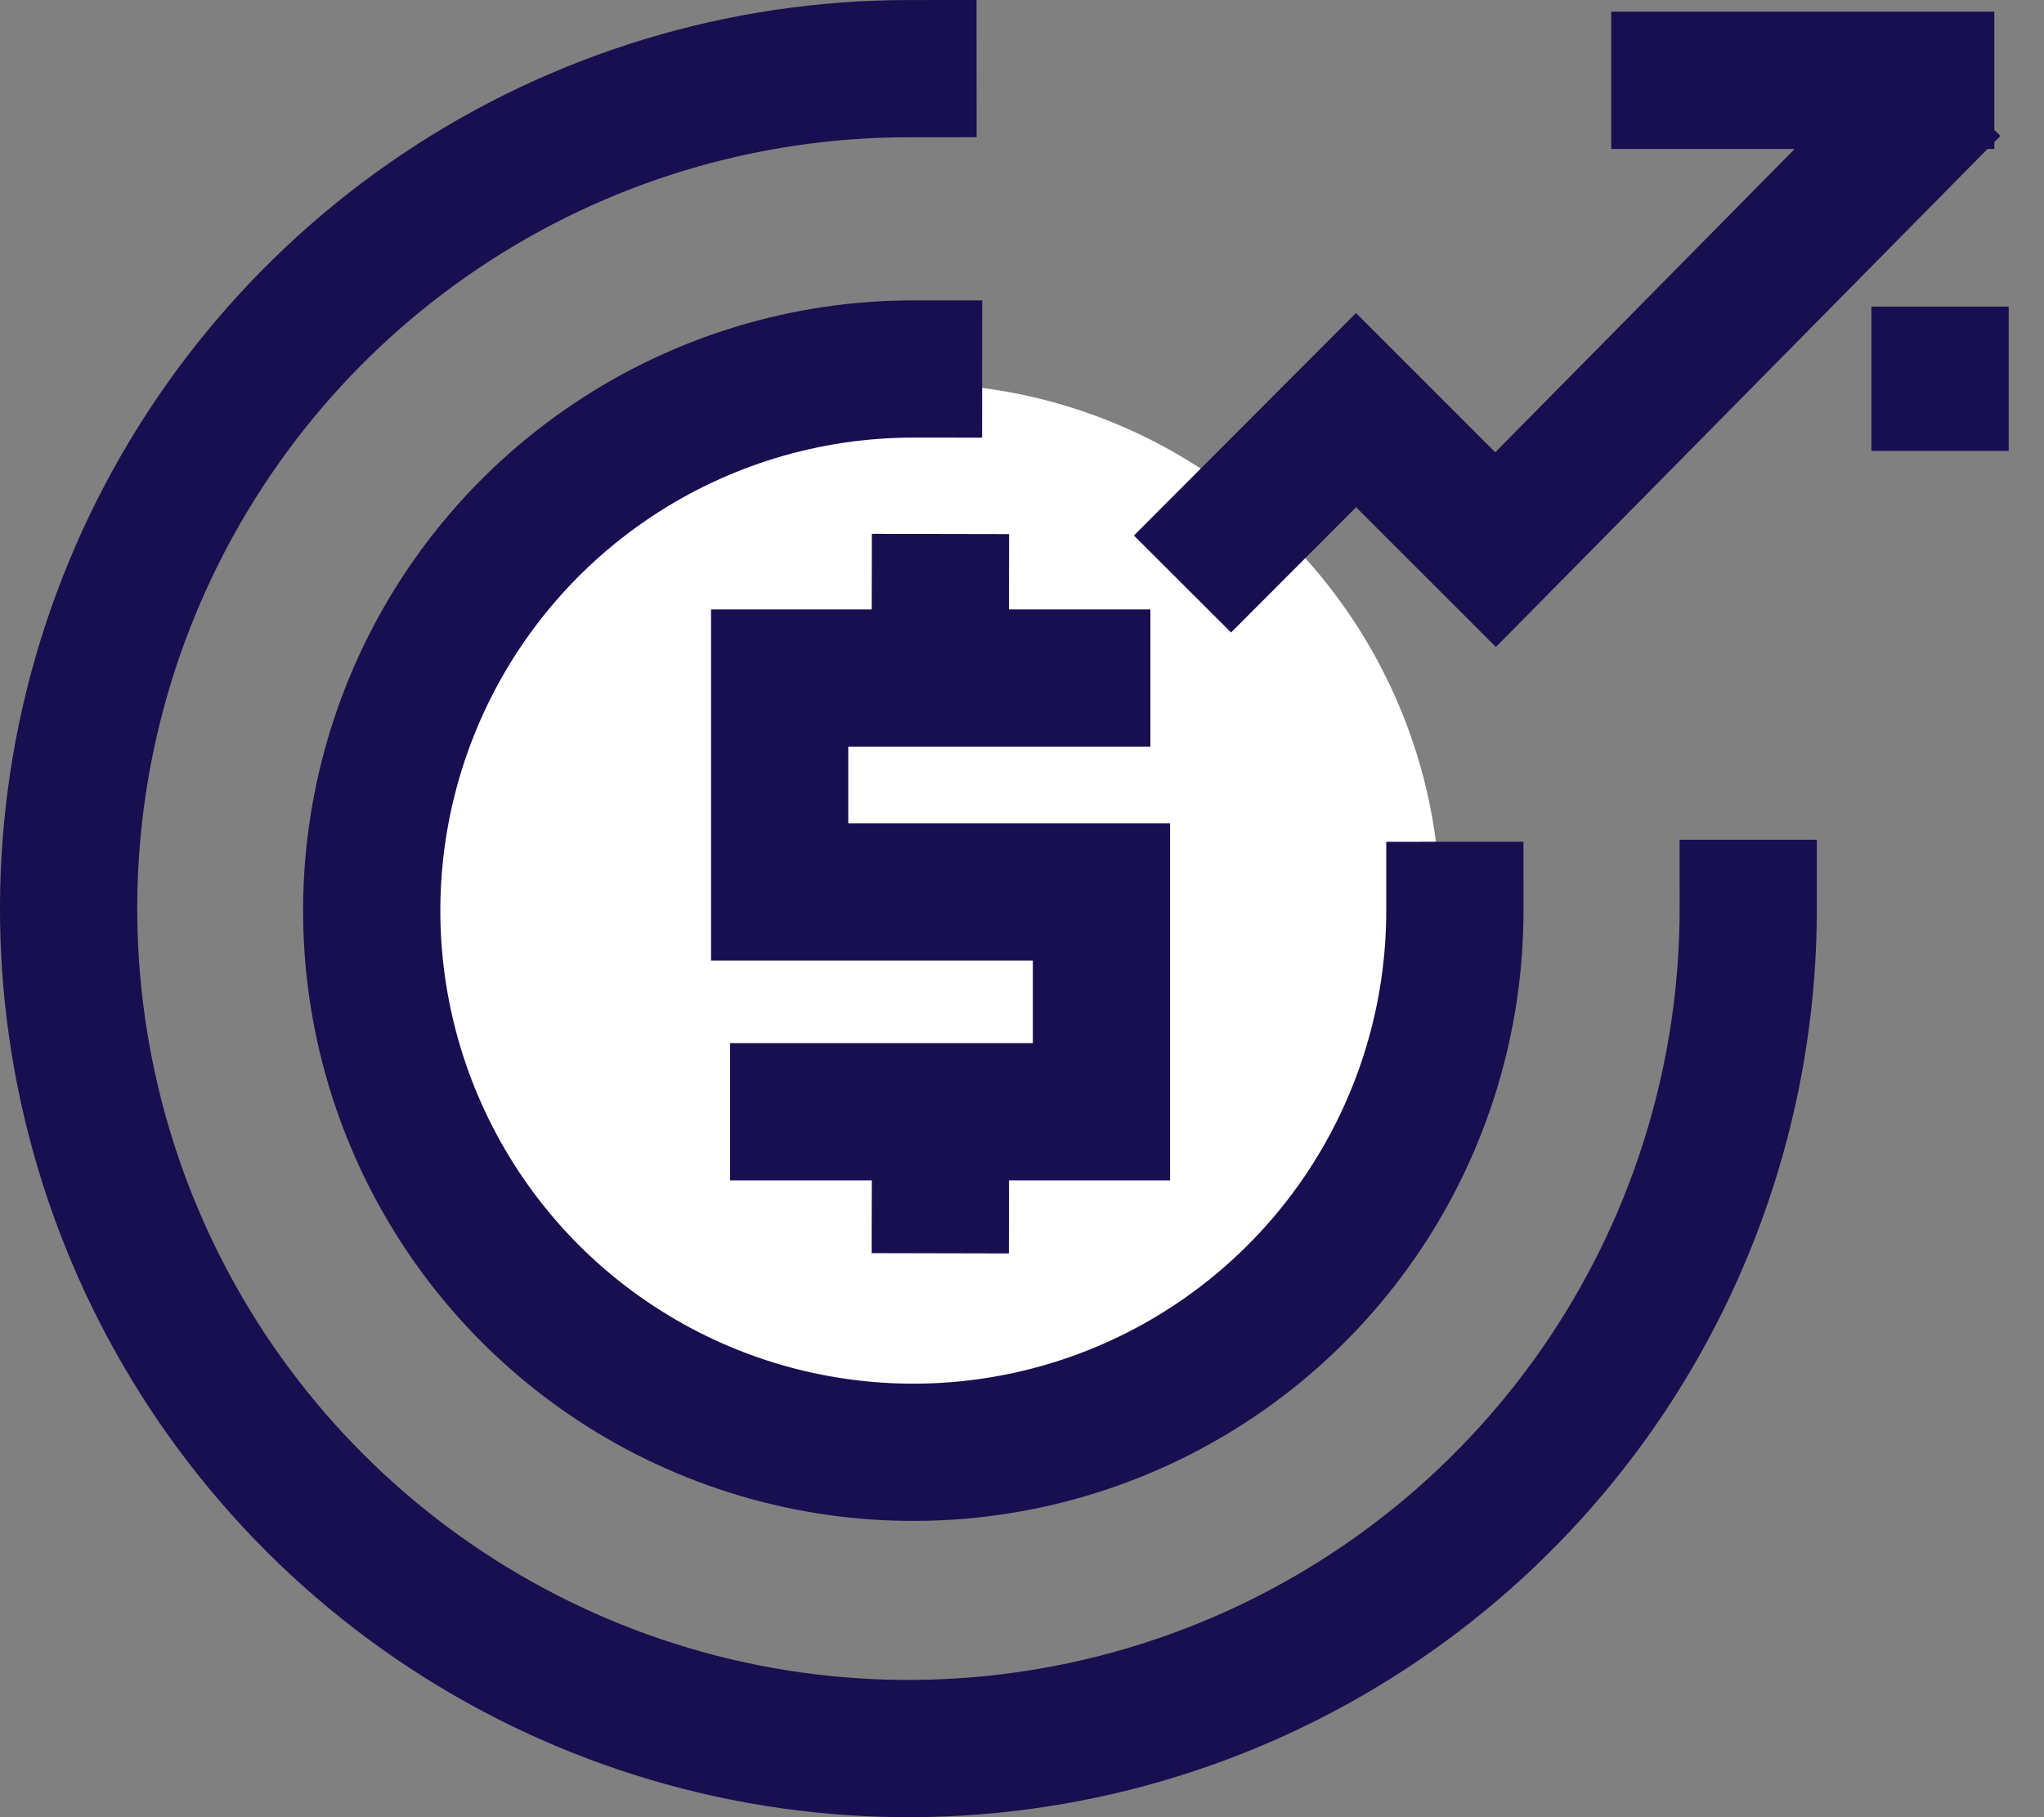
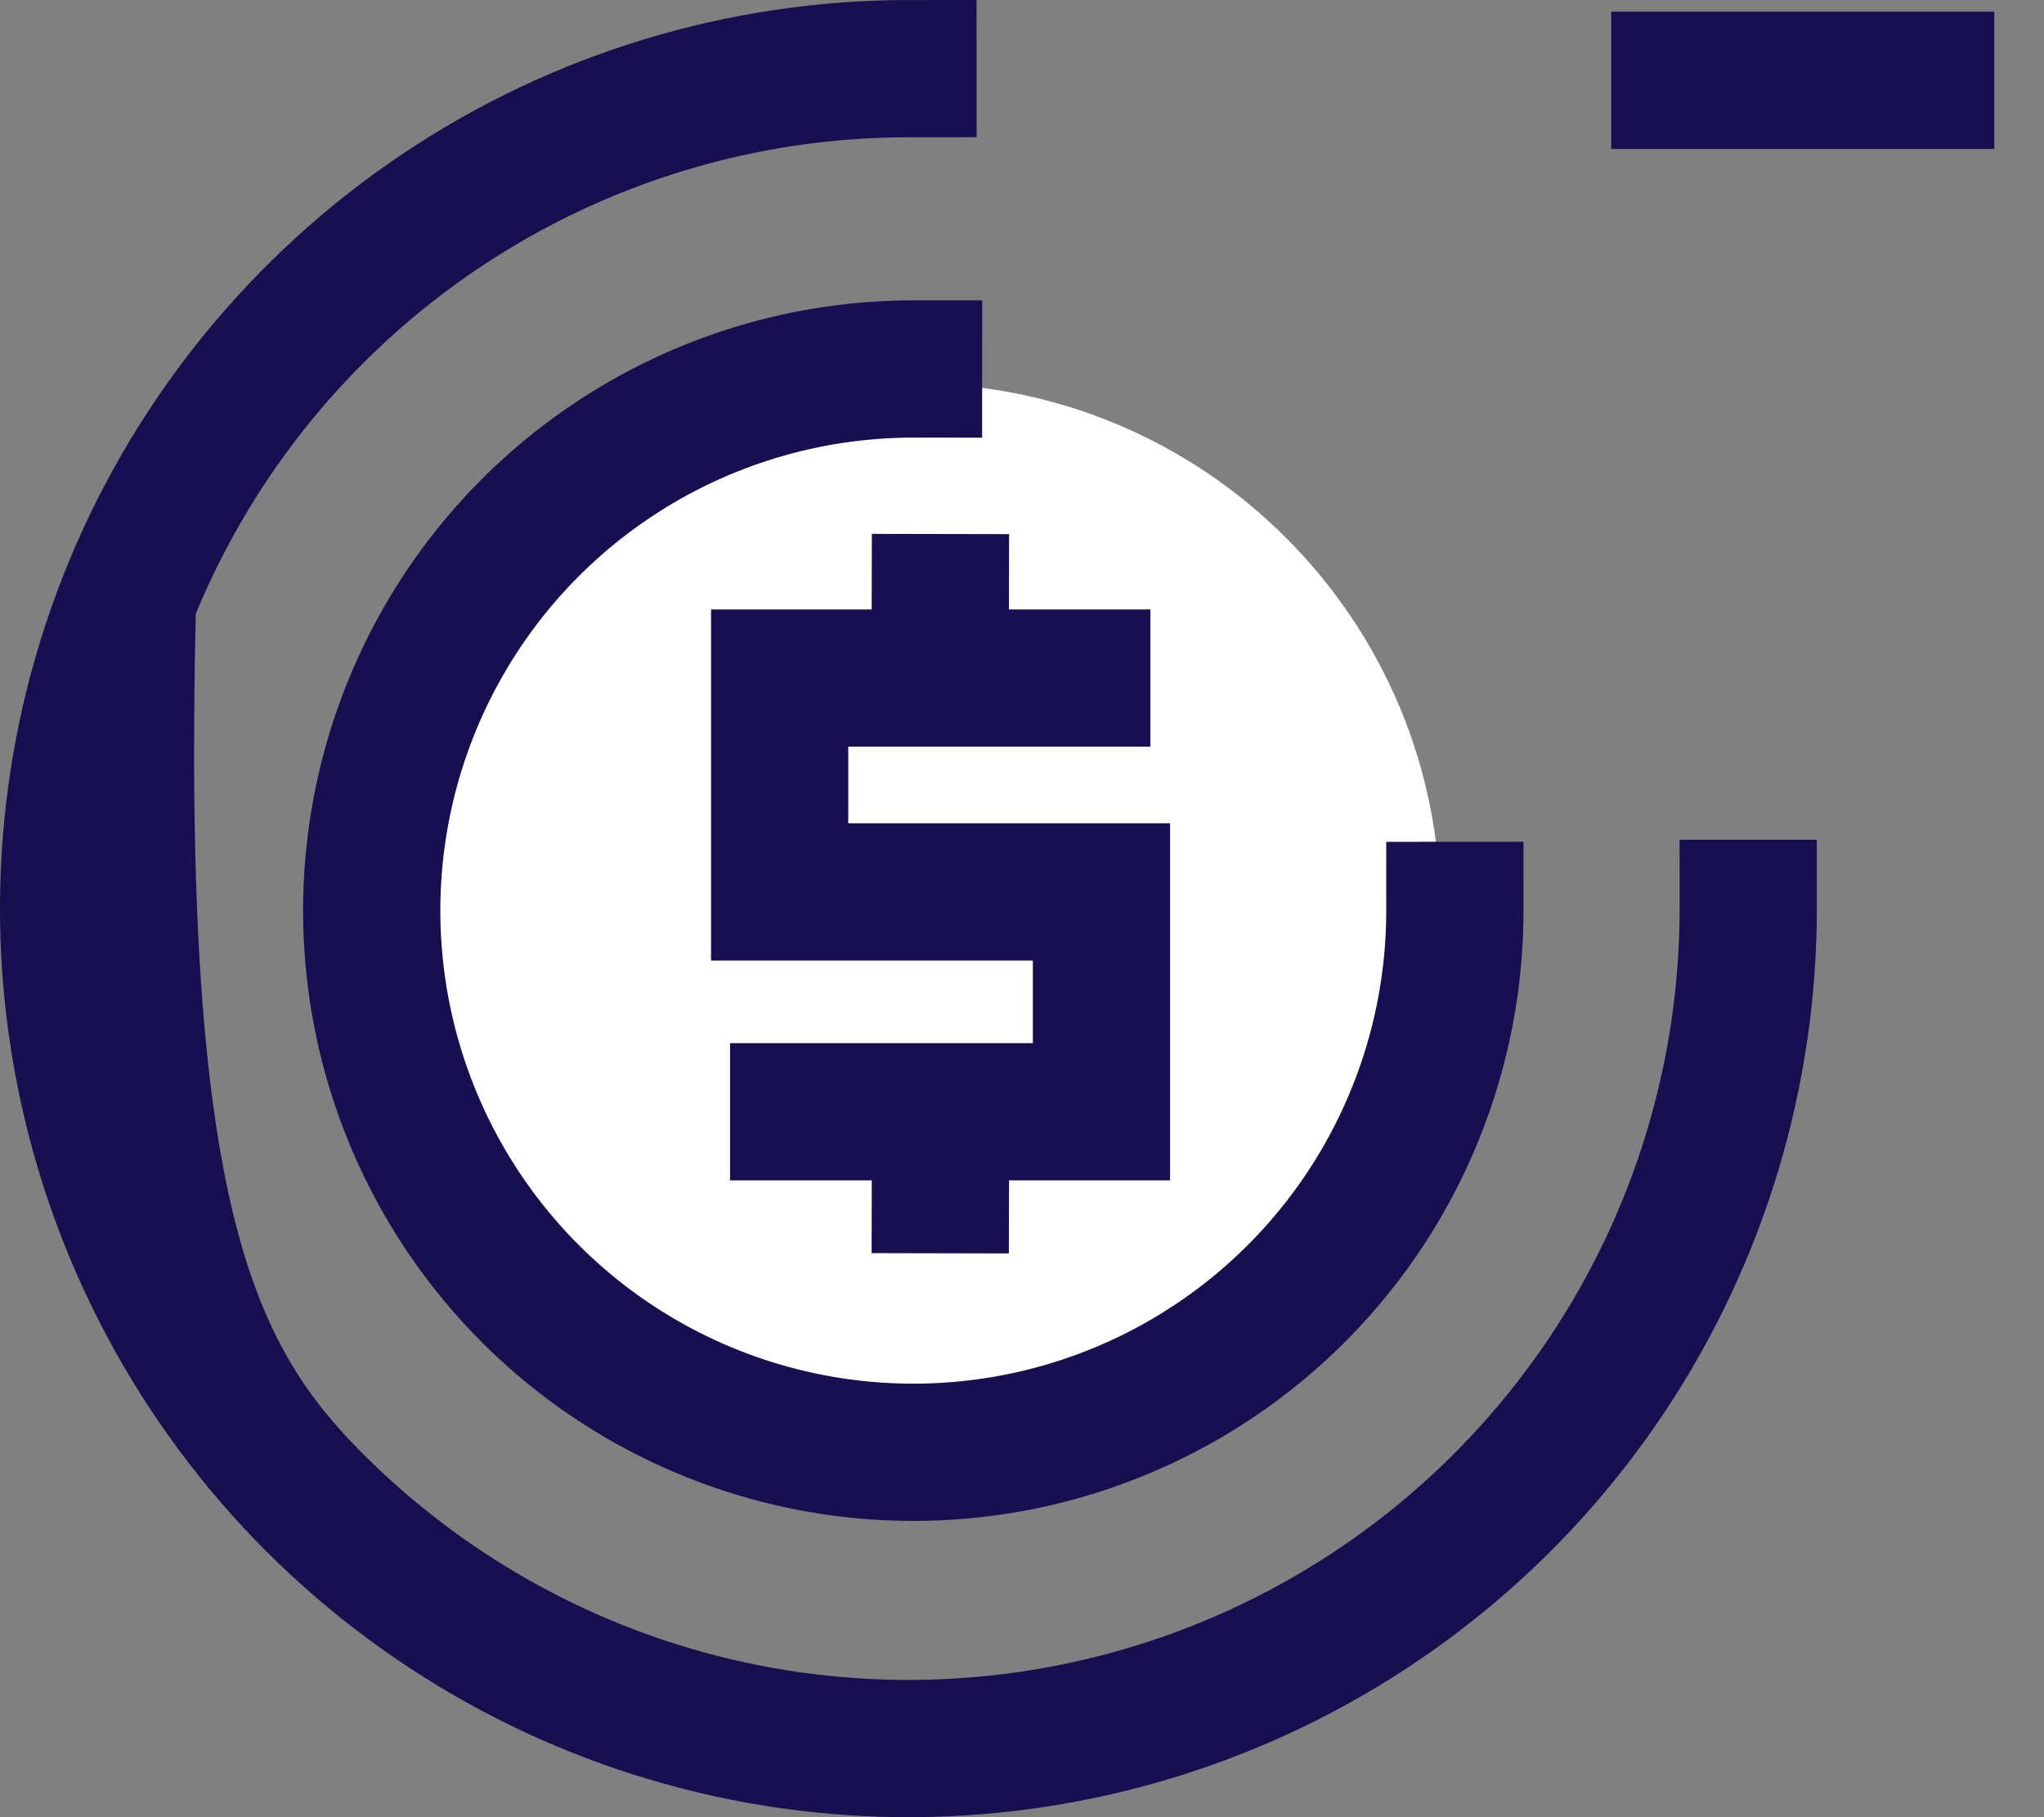
<svg xmlns="http://www.w3.org/2000/svg" width="54" height="48" viewBox="0 0 54 48" fill="none">
  <rect x="0" y="0" width="54" height="48" fill="#808080" stroke="none" />
  <path d="M24.132 37.971C31.82 37.971 38.053 31.738 38.053 24.05C38.053 16.362 31.82 10.129 24.132 10.129C16.444 10.129 10.211 16.362 10.211 24.05C10.211 31.738 16.444 37.971 24.132 37.971Z" fill="white" />
-   <path fill-rule="evenodd" clip-rule="evenodd" d="M25.801 3.625L23.988 3.626C19.959 3.628 16.021 4.825 12.672 7.066C9.322 9.306 6.713 12.489 5.172 16.213C3.632 19.936 3.231 24.032 4.019 27.984C4.806 31.936 6.748 35.565 9.599 38.413C12.449 41.261 16.08 43.2 20.032 43.985C23.985 44.769 28.081 44.364 31.803 42.821C35.525 41.278 38.706 38.666 40.944 35.315C43.181 31.964 44.375 28.024 44.374 23.995L44.373 22.182L47.998 22.181L47.999 23.994C48 28.74 46.594 33.38 43.959 37.328C41.323 41.275 37.576 44.352 33.191 46.17C28.807 47.988 23.982 48.465 19.326 47.541C14.671 46.616 10.394 44.333 7.036 40.978C3.679 37.623 1.391 33.348 0.463 28.693C-0.465 24.038 0.008 19.213 1.822 14.827C3.637 10.441 6.711 6.691 10.656 4.052C14.601 1.413 19.24 0.004 23.986 0.001L25.799 0L25.801 3.625Z" fill="#170F4F" />
+   <path fill-rule="evenodd" clip-rule="evenodd" d="M25.801 3.625L23.988 3.626C19.959 3.628 16.021 4.825 12.672 7.066C9.322 9.306 6.713 12.489 5.172 16.213C4.806 31.936 6.748 35.565 9.599 38.413C12.449 41.261 16.08 43.2 20.032 43.985C23.985 44.769 28.081 44.364 31.803 42.821C35.525 41.278 38.706 38.666 40.944 35.315C43.181 31.964 44.375 28.024 44.374 23.995L44.373 22.182L47.998 22.181L47.999 23.994C48 28.74 46.594 33.38 43.959 37.328C41.323 41.275 37.576 44.352 33.191 46.17C28.807 47.988 23.982 48.465 19.326 47.541C14.671 46.616 10.394 44.333 7.036 40.978C3.679 37.623 1.391 33.348 0.463 28.693C-0.465 24.038 0.008 19.213 1.822 14.827C3.637 10.441 6.711 6.691 10.656 4.052C14.601 1.413 19.24 0.004 23.986 0.001L25.799 0L25.801 3.625Z" fill="#170F4F" />
  <path fill-rule="evenodd" clip-rule="evenodd" d="M24.134 11.559C21.662 11.558 19.245 12.29 17.19 13.662C15.134 15.035 13.532 16.986 12.585 19.27C11.639 21.553 11.391 24.066 11.873 26.491C12.355 28.915 13.545 31.142 15.293 32.89C17.041 34.637 19.268 35.828 21.692 36.309C24.116 36.791 26.629 36.544 28.913 35.597C31.196 34.651 33.147 33.048 34.52 30.993C35.892 28.937 36.625 26.521 36.623 24.049L36.623 22.236L40.248 22.235L40.249 24.047C40.25 27.236 39.306 30.354 37.535 33.006C35.764 35.658 33.246 37.725 30.3 38.946C27.355 40.167 24.113 40.487 20.985 39.865C17.857 39.243 14.984 37.708 12.729 35.453C10.475 33.198 8.939 30.325 8.317 27.197C7.695 24.07 8.015 20.828 9.236 17.882C10.457 14.936 12.524 12.418 15.177 10.648C17.828 8.877 20.946 7.932 24.135 7.934L25.948 7.934L25.946 11.56L24.134 11.559Z" fill="#170F4F" />
-   <path fill-rule="evenodd" clip-rule="evenodd" d="M52.848 3.59L39.52 17.09L35.827 13.398L32.523 16.707L29.957 14.146L35.824 8.268L39.503 11.947L50.268 1.043L52.848 3.59Z" fill="#170F4F" />
-   <path fill-rule="evenodd" clip-rule="evenodd" d="M53.067 8.098V11.91H49.441V8.098H53.067Z" fill="#170F4F" />
  <path fill-rule="evenodd" clip-rule="evenodd" d="M42.566 0.309H52.687V3.934H42.566V0.309Z" fill="#170F4F" />
  <path fill-rule="evenodd" clip-rule="evenodd" d="M18.785 16.098H30.392V19.723H22.41V21.747H30.912V31.179H19.287V27.554H27.287V25.372H18.785V16.098Z" fill="#170F4F" />
  <path fill-rule="evenodd" clip-rule="evenodd" d="M23.027 17.044L23.033 14.102L26.659 14.109L26.653 17.052L23.027 17.044Z" fill="#170F4F" />
  <path fill-rule="evenodd" clip-rule="evenodd" d="M23.027 33.101L23.033 30.473L26.659 30.481L26.653 33.109L23.027 33.101Z" fill="#170F4F" />
</svg>